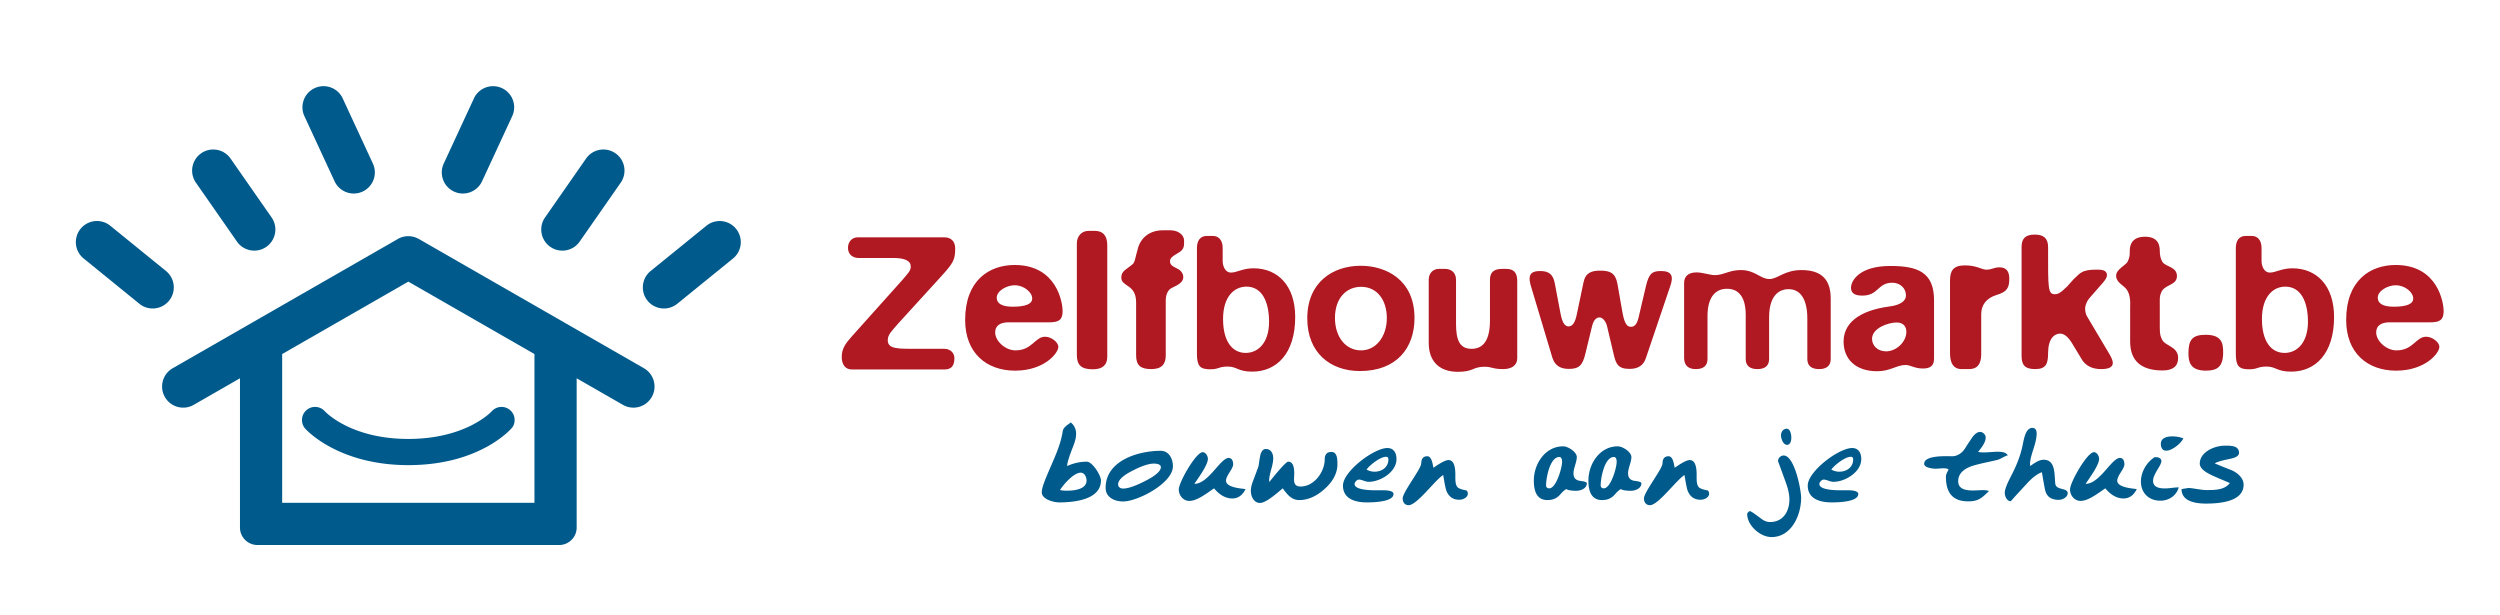
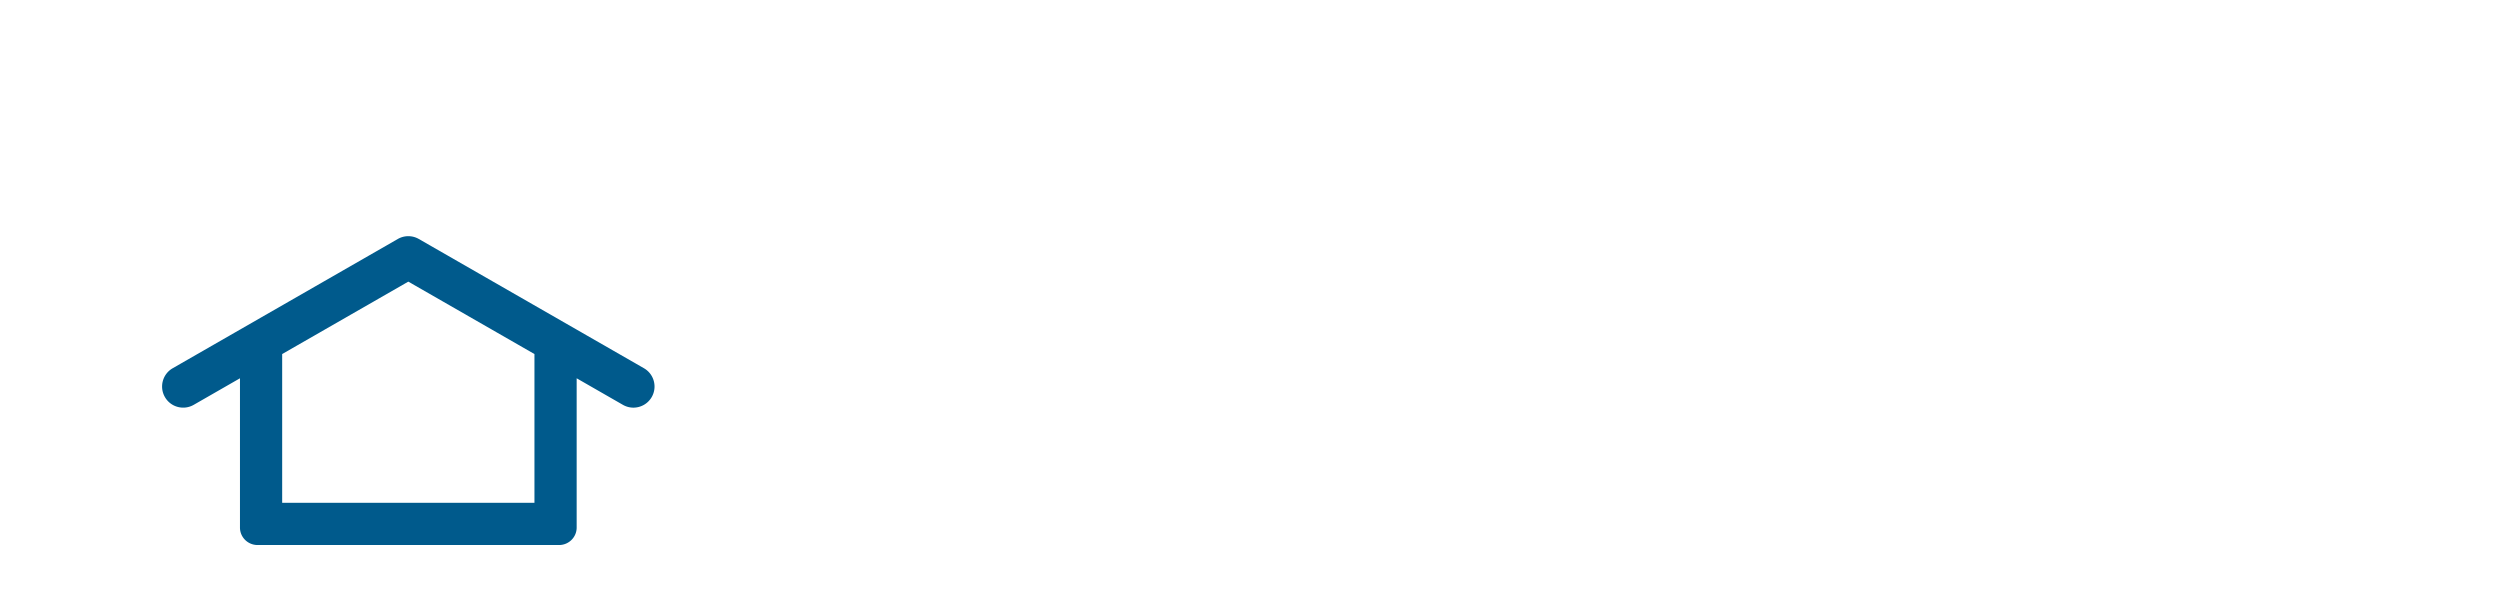
<svg xmlns="http://www.w3.org/2000/svg" viewBox="0 0 2403 591" width="2403" height="591" fill-rule="evenodd" clip-rule="evenodd" stroke-linejoin="round" stroke-miterlimit="2">
-   <path d="M907.647 335.285c5.995 0 9.741 4.12 9.741 8.992 0 7.87-3.37 10.87-9.741 10.87h-88.821c-6.371 0-9.746-4.875-9.746-11.995 0-7.867 3.375-12.742 9.746-19.863l48.346-53.967c5.995-7.12 8.245-8.996 8.245-13.116 0-5.621-5.62-8.246-17.241-8.246h-32.98c-4.495 0-10.12-2.621-10.12-9.742 0-5.625 3.75-10.12 9.37-10.12h83.2c6.371 0 10.496 3.745 10.496 10.866 0 10.496-1.875 13.867-12.745 25.862l-42.35 46.471c-8.992 10.121-9.367 11.242-9.742 15.742 0 8.62 10.117 8.246 27.733 8.246h26.609zM973.422 294.806c12.366 0 18.737-2.62 18.737-7.87 0-5.997-7.87-12.742-16.862-12.742-7.496 0-17.242 5.245-17.242 11.991 0 5.625 5.246 8.621 15.367 8.621m35.229 14.992h-38.975c-8.621 0-13.117 3.37-13.117 9.746 0 8.241 9.742 17.237 19.483 17.237 16.117 0 18.742-13.117 28.484-13.117 5.996 0 12.741 5.25 12.741 9.746 0 5.996-13.487 22.859-41.595 22.859-27.359 0-47.975-16.863-47.975-48.717 0-38.23 23.237-52.846 47.6-52.846 40.85 0 46.095 36.73 46.095 44.225 0 8.62-3.75 10.867-12.741 10.867M1064.3 235.779v107.188c0 7.87-4.495 11.991-13.866 11.991-11.242 0-15.367-4.12-15.367-13.866V233.908c0-6.75 4.496-11.996 11.246-11.996h5.996c7.871 0 11.992 4.496 11.992 13.867M1120.518 288.81v52.842c0 8.617-4.121 13.12-13.867 13.12-10.117 0-14.617-3.374-14.617-13.12v-50.967c0-17.991-14.241-14.616-14.241-23.987 0-6.371 5.245-7.871 10.87-12.742 2.25-1.87 2.25-5.246 5.246-15.742 1.5-5.62 7.496-16.862 23.988-16.862h7.12c7.492 0 13.117 4.496 13.117 9.742 0 4.125.746 8.62-5.625 11.991-5.996 3.375-7.866 5.25-7.866 7.875 0 2.996 1.12 4.496 6.741 7.121 4.125 1.87 5.996 5.246 5.996 8.242 0 6.746-9.367 8.996-12.362 11.241-2.625 1.875-4.5 6-4.5 11.246M1197.343 339.22c11.991 0 22.483-9.746 22.483-29.984 0-19.112-6.742-33.73-21.733-33.73-11.617 0-22.488 9.372-22.488 31.11 0 21.737 8.996 32.603 21.738 32.603m-46.846-100.816c0-6.746 2.996-11.617 9.366-11.617h5.996c5.25 0 9.371 3.75 9.371 11.617v12.366c0 5.246 2.625 11.246 7.87 11.246 5.997 0 11.243-4.125 21.738-4.125 23.238 0 40.1 16.492 40.1 46.85 0 35.23-17.991 52.467-41.225 52.467-13.866 0-14.616-4.875-23.612-4.875-8.992 0-8.242 2.625-16.863 2.625-9.745 0-12.741-2.996-12.741-14.988V238.403zM1308.276 336.782c14.242 0 24.738-13.117 24.738-31.108 0-16.863-9-29.98-24.738-29.98-13.867 0-25.108 10.492-25.108 29.98 0 17.991 10.112 31.108 25.108 31.108m-1.13 19.862c-28.478 0-50.59-17.616-50.59-50.595 0-35.23 25.108-50.592 51.345-50.592 23.983 0 51.717 13.117 51.717 50.217 0 28.858-17.238 50.97-52.471 50.97M1373.297 329.661V268.95c0-6.746 4.5-10.492 9.746-10.492h5.996c5.62 0 10.495 3.37 10.495 10.492v42.35c0 16.112 3.746 23.987 14.992 23.987 11.617 0 17.613-9 17.613-26.987v-39.35c0-7.121 3.745-10.492 11.616-10.492h4.121c7.121 0 10.496 3.746 10.496 11.617v74.204c0 7.12-5.625 10.491-13.492 10.491-10.496 0-10.496-2.25-17.991-2.25-11.242 0-10.492 4.875-25.484 4.875-18.362 0-28.108-10.491-28.108-27.733M1522.08 271.385c1.875-9.371 7.875-11.246 16.117-11.246 9.37 0 14.617 2.25 16.492 12.746l4.87 27.733c2.25 12.363 5.25 13.492 8.246 13.492 3.371 0 5.621-2.625 7.121-8.621l7.121-30.358c2.996-12.742 6.37-14.617 14.613-14.617 10.87 0 11.991 5.62 8.625 14.992l-23.238 68.583c-2.25 7.12-7.496 10.496-15.742 10.496-11.241 0-13.116-4.871-15.366-14.617l-6.371-26.987c-1.125-4.121-4.12-7.867-7.12-7.867-5.247 0-6.747 6.746-7.493 9.746l-6 24.733c-2.625 11.242-5.995 14.992-15.737 14.992-7.875 0-13.492-2.625-16.117-10.871l-20.987-70.08c-2.996-11.245 2.25-13.12 9.37-13.12 8.617 0 12.367 3.75 13.867 11.242l5.621 29.608c1.875 9.746 4.496 12.37 7.867 12.37 3.75 0 6.37-4.12 7.875-11.995l6.366-30.354zM1759.685 345.026c0 6.37-3.746 9.746-11.242 9.746s-11.242-3.375-11.242-9.746V306.05c0-17.988-6.375-28.109-17.991-28.109-10.867 0-18.738 8.242-18.738 26.984v40.1c0 6.37-3.746 9.746-11.241 9.746-7.496 0-11.246-3.375-11.246-9.746v-42.35c0-16.113-5.996-25.109-17.988-25.109-12.37 0-18.742 9.746-18.742 26.234v41.225c0 6.37-3.745 9.746-11.241 9.746-7.496 0-11.242-3.75-11.242-10.871v-71.959c0-6.366 4.121-10.116 11.992-10.116 5.62 0 13.116 2.625 17.612 2.625 8.25 0 13.867-4.871 24.738-4.871 14.242 0 18.742 8.62 27.733 8.62 7.871 0 14.242-8.62 30.73-8.62 19.491 0 28.108 9.366 28.108 27.358v58.088zM1812.906 337.718c9.745 0 19.487-8.996 19.487-18.738 0-4.87-2.62-8.996-9.367-8.996-7.875 0-23.612 5.25-23.612 15.742 0 6.37 5.246 11.992 13.492 11.992m35.229 16.491c-7.871 0-11.621-3.375-16.492-3.375-8.617 0-14.617 6-27.354 6-20.988 0-32.233-11.995-32.233-28.483 0-16.867 13.491-29.608 43.85-33.733 12.366-1.496 16.112-6.371 16.112-10.492 0-7.496-5.996-12.37-13.117-12.37-14.241 0-13.116 12.37-28.854 12.37-5.25 0-10.875-1.125-10.875-7.496 0-6.746 7.875-20.987 37.854-20.987 26.234 0 41.975 5.996 41.975 32.979v56.217c0 7.495-4.495 9.37-10.866 9.37M1921.96 256.956c6.37 0 9.37 3.746 9.37 10.867 0 8.996-2.25 12.741-12.37 15.741-9.746 2.996-14.617 9.742-14.617 18.363v38.604c0 9.37-3.746 14.242-11.616 14.242h-7.492c-7.121 0-10.871-5.25-10.871-14.992v-70.083c0-9.371 2.996-14.617 14.242-14.617 11.616 0 16.112 4.12 20.608 4.12 5.625 0 7.12-2.245 12.746-2.245M2027.46 340.155c2.25 3.746 3.375 6.746 3.375 8.617 0 4.125-3.75 6-11.246 6-8.242 0-14.612-3-18.362-8.996l-9.746-16.117c-3.746-5.995-7.496-8.995-11.242-8.995-5.62 0-11.617 4.875-11.617 18.741 0 10.117-1.875 15.367-12.37 15.367-10.121 0-13.113-4.12-13.113-12.746V237.464c0-7.867 3.37-11.988 12.738-11.988 8.625 0 12.745 3.746 12.745 11.988 0 40.104-.375 45.35 6.746 45.35 2.246 0 4.871-.75 11.617-7.496 0 0 1.875-2.25 6-6.746 4.12-4.121 6.746-6.371 7.867-6.746 3-1.875 7.495-2.625 13.495-2.625h2.617c5.625 0 8.246 1.875 8.246 5.25 0 1.87-1.125 4.12-3.742 7.12l-13.12 14.993c-3.371 4.12-4.121 8.241-4.121 9.741 0 3.375.75 5.996 1.87 7.871l21.363 35.98zM2034.018 265.013c0-6.371 9.746-10.121 11.242-13.867 1.87-4.12 1.87-5.996 1.87-10.117 0-4.125 1.13-13.495 14.622-13.495 13.116 0 14.241 8.62 14.241 13.866 0 3.75.75 7.496 2.621 10.496 3 4.496 13.867 4.496 13.867 13.492s-11.617 7.87-14.988 15.362c-1.879 4.125-1.5 6.375-1.5 12.742v21.742c0 6.37.75 8.241 2.246 11.241 3 6.371 15.371 6.371 15.371 17.617 0 7.867-4.875 11.987-14.996 11.987-20.608 0-31.104-9.366-31.104-27.729v-33.733c.375-7.492-.746-13.113-3.746-16.863-3-3.745-9.746-6.37-9.746-12.741M2120.402 356.268c-15.368 0-16.866-8.617-16.868-16.864.003-12.738 3.75-17.612 16.493-17.61 15.367 0 16.865 7.868 16.867 16.86.001 13.867-5.625 17.616-16.492 17.614M2195.918 339.22c11.992 0 22.484-9.746 22.484-29.984 0-19.112-6.746-33.73-21.734-33.73-11.616 0-22.491 9.372-22.491 31.11 0 21.737 8.996 32.603 21.741 32.603m-46.845-100.816c0-6.746 3-11.617 9.366-11.617h5.996c5.246 0 9.367 3.75 9.367 11.617v12.366c0 5.246 2.625 11.246 7.875 11.246 5.996 0 11.241-4.125 21.737-4.125 23.234 0 40.1 16.492 40.1 46.85 0 35.23-17.991 52.467-41.225 52.467-13.87 0-14.616-4.875-23.612-4.875-8.996 0-8.242 2.625-16.867 2.625-9.737 0-12.737-2.996-12.737-14.988V238.403zM2300.852 294.806c12.37 0 18.742-2.62 18.742-7.87 0-5.997-7.871-12.742-16.867-12.742-7.496 0-17.242 5.245-17.242 11.991 0 5.625 5.25 8.621 15.367 8.621m35.229 14.992h-38.97c-8.626 0-13.122 3.37-13.122 9.746 0 8.241 9.742 17.237 19.488 17.237 16.117 0 18.742-13.117 28.483-13.117 5.996 0 12.742 5.25 12.742 9.746 0 5.996-13.492 22.859-41.6 22.859-27.354 0-47.971-16.863-47.971-48.717 0-38.23 23.237-52.846 47.596-52.846 40.854 0 46.1 36.73 46.1 44.225 0 8.62-3.75 10.867-12.746 10.867" fill="#b01822" fill-rule="nonzero" />
  <path d="M513.717 483.3H271.225V340.306L392.467 270.7l121.25 69.608V483.3zM618.95 353.944l-216.379-124.23a20.281 20.281 0 00-20.2 0l-216.375 124.23c-9.717 5.583-13.07 17.983-7.492 27.696 5.575 9.716 17.971 13.066 27.692 7.491l44.463-25.529v143.484c0 9.27 7.562 16.787 16.891 16.787h289.846c9.33 0 16.888-7.517 16.888-16.787V363.603l44.466 25.53a20.214 20.214 0 0010.08 2.695c7.029 0 13.854-3.654 17.612-10.187 5.575-9.713 2.221-22.113-7.492-27.696" fill="#005a8c" fill-rule="nonzero" />
-   <path d="M392.469 447.085c-66.938 0-97.717-33.546-98.996-34.98-4.638-5.183-4.192-13.133.991-17.77 5.159-4.625 13.075-4.2 17.717.92 1.163 1.242 25.48 26.65 80.288 26.65 54.12 0 78.512-24.762 80.233-26.587 4.104-4.604 11.083-5.6 16.367-2.075 5.783 3.859 7.346 11.671 3.487 17.459-.237.362-29.904 36.383-100.087 36.383M340.023 186.017c-7.658 0-14.987-4.359-18.416-11.763l-29.009-62.604c-4.708-10.167-.287-22.225 9.88-26.933 10.162-4.713 22.22-.292 26.933 9.875l29.004 62.608c4.712 10.167.287 22.225-9.875 26.933a20.22 20.22 0 01-8.517 1.884M244.421 240.902c-6.412 0-12.72-3.033-16.662-8.692l-39.442-56.62c-6.4-9.192-4.141-21.838 5.054-28.242 9.192-6.4 21.838-4.138 28.238 5.054l39.442 56.617c6.4 9.195 4.141 21.837-5.055 28.241a20.16 20.16 0 01-11.575 3.642M148.901 296.403a20.228 20.228 0 01-14.929-4.429L80.414 248.47c-8.696-7.067-10.021-19.842-2.954-28.538 7.062-8.691 19.837-10.016 28.533-2.954l53.558 43.504c8.696 7.067 10.017 19.842 2.955 28.538a20.223 20.223 0 01-13.605 7.383M444.917 186.017a20.22 20.22 0 01-8.517-1.884c-10.158-4.708-14.587-16.766-9.87-26.933l29.008-62.608c4.708-10.167 16.762-14.588 26.93-9.875 10.166 4.708 14.59 16.766 9.878 26.933l-29.004 62.604c-3.433 7.404-10.767 11.763-18.425 11.763M540.521 240.902a20.17 20.17 0 01-11.575-3.642c-9.196-6.404-11.454-19.046-5.05-28.241l39.438-56.617c6.404-9.196 19.046-11.459 28.241-5.054 9.192 6.404 11.455 19.05 5.05 28.241l-39.441 56.621c-3.942 5.659-10.25 8.692-16.663 8.692M636.038 296.407a20.247 20.247 0 01-13.608-7.387c-7.055-8.704-5.73-21.475 2.975-28.538L678.98 217c8.7-7.058 21.475-5.733 28.529 2.967 7.067 8.7 5.737 21.475-2.967 28.533l-53.57 43.487a20.236 20.236 0 01-14.934 4.421M2156.552 465.909c0-6.154-5.317-10.971-10.446-13.43-1.646-.82-3.48-1.429-5.221-2.145-4.012-1.538-8.1-3.28-12.092-4.925 3.159-2.05 11.05-3.588 14.855-4.404 2.758-.617 8.495-1.942 8.495-5.638 0-7.48-8.704-6.967-13.929-6.967-9.533 0-23.783 6.046-23.783 17.213 0 5.533 7.796 9.433 11.996 11.383 5.525 2.559 11.279 4.917 16.9 7.267-5.113 7.083-15.463 6.77-23.259 6.77-3.895 0-14.758-2.262-16.804-1.95l-6.354 1.034c0 12.296 14.342 13.933 23.67 13.933 12.093 0 35.972-1.541 35.972-18.141m-62.313 2.554c-4.408 0-8.796 1.025-13.32 1.025-5.013 0-11.372-.917-11.372-7.371 0-6.558 7.984-14.454 7.984-19.058 0-2.159-2.667-3.6-4.596-3.6h-1.95c-7.683 4.925-13.133 14.25-13.133 23.479 0 10.867 7.7 18.342 18.562 18.342 8.309 0 15.475-4.709 17.825-12.817m4.409-47.038c-3.388-1.433-7.171-1.945-10.75-1.945-4.613 0-10.876 1.229-10.876 7.075 0 3.375 1.23 6.654 5.125 6.654 5.642 0 14.138-6.859 16.5-11.784m-44.787 48.692c-4.6-.63-18.754-1.546-18.754-8.108 0-4.913 6.87-11.271 6.87-15.68 0-2.758-.929-6.145-4.295-6.145-8.004 0-19.375 24.904-33 24.904 3.27-4.917 13-18.033 13-23.983 0-2.663-2.046-6.455-5.017-6.455-6.45 0-22.95 29.005-22.95 35.767 0 5.738 4.2 11.067 10.142 11.067 7.683 0 17.425-7.884 23.783-12.084 4.392 5.321 10.238 9.734 17.408 9.734 6.15 0 10.259-3.696 12.813-9.017m-66.4 3.88c0-5.322-11.07-2.555-11.888-8.91-1.041-7.99.7-23.162-11.175-23.162-4.816 0-9.12 3.484-13.016 6.046 0-.716-.1-1.429-.1-2.254 0-3.896 1.95-10.05 3.175-13.842 1.433-4.404 3.175-10.45 3.175-15.054 0-2.97-.921-5.533-4.3-5.533-1.434 0-2.563.608-3.592 1.537-3.792 3.375-4.917 12.288-6.042 17.221-.92 3.988-2.158 7.984-3.587 11.88-1.433 3.9-3.18 7.787-5.025 11.579-2.458 5.12-8.096 14.87-8.096 20.191 0 3.184 1.946 8.1 5.742 8.1 5.125-5.737 10.35-11.379 15.575-17.016 3.791-4.2 8.916-8.913 14.346-10.859 1.029 5.634 1.85 11.271 3.066 16.904 1.55 6.967 6.359 9.634 13.134 9.634 3.479 0 8.608-2.35 8.608-6.463m-57.6-36.27c-1.742-3.28-6.558-3.492-9.838-3.492-4.204 0-8.504.629-12.712.629-1.942 0-3.996 0-5.942-.521 2.975-3.792 7.275-8.812 7.275-13.833 0-2.671-2.662-5.334-5.329-5.334-3.583 0-6.35 3.484-8.192 6.155a335.1 335.1 0 00-5.025 7.575 43.45 43.45 0 01-2.358 3.595c-2.662 3.484-6.867 6.05-11.27 6.05-5.33 0-26.96-1.237-26.96 7.275 0 3.792 8.305 4.713 11.072 4.713 2.462 0 4.816-.408 7.279-.408 1.533 0 3.996 0 5.125 1.229-1.13 2.254-2.563 4.296-2.563 6.858 0 14.763 5.834 23.683 21.521 23.683 9.942 0 13.217-3.491 19.88-9.945-2.055-.717-3.796-.821-5.946-.821-3.075 0-6.246.308-9.321.308-6.254 0-14.346-.82-14.346-8.917 0-8.604 7.583-12.908 14.854-15.066 7.688-2.254 15.583-3.58 23.267-5.534 1.329-.3 4.508-2.145 5.841-2.766 1.23-.609 2.355-1.13 3.688-1.434m-148.604 3.9c0 7.48-6.25 11.775-13.33 11.775-2.654 0-5.316-.716-7.675-2.041 3.167-4.413 13.217-12.296 18.755-12.296 1.637 0 2.25 1.017 2.25 2.562m7.787-.308c0-5.737-2.454-10.662-8.812-10.662-12.813 0-42.63 22.445-42.63 36.075 0 13.012 12.092 16.187 22.855 16.187 5.229 0 25.72-.204 25.72-8.087 0-3.696-8.712-3.592-11.17-3.592-4.509 0-26.234 1.025-26.234-6.046 0-1.75 2.354-4.208 4.096-4.208 3.075 0 6.15 2.158 9.433 2.158 11.271 0 26.742-9.433 26.742-21.825m-57.8 37.196c0-7.788-6.346-40.68-16.804-40.68-2.871 0-5.433 2.555-5.433 5.422a1707.397 1707.397 0 017.583 20.708c1.846 5.12 3.379 10.654 3.379 16.092 0 11.579-6.042 21.725-18.646 21.725-3.075 0-5.533-1.13-8-2.871-1.841-1.334-9.32-7.18-11.375-7.692-.82.417-2.562 1.75-2.562 2.767 0 11.075 12.504 22.241 23.375 22.241 19.262 0 28.483-21.108 28.483-37.712m-9.425-57.804c0-2.767-.82-8.609-4.508-8.609-3.284 0-5.434 3.184-5.434 6.259 0 3.175 2.05 9.22 5.842 9.22 3.383 0 4.1-4.304 4.1-6.87m-79.013 53.808c0-1.12-.416-2.254-1.233-3.075-2.258-.408-6.767-1.325-8.508-2.98-2.559-2.45-2.254-8.29-2.254-11.466 0-2.979-.105-6.662-1.021-9.537-.821-2.767-2.359-5.225-5.642-5.225-3.892 0-11.062 5.129-14.45 7.383-.612-3.075-1.537-11.067-5.837-11.067-2.359 0-4.309.909-5.23 3.171-.716 1.742-.408 3.688-1.025 5.43-2.254 6.77-17.425 26.45-17.425 31.874 0 3.592 1.846 6.563 5.742 6.563 7.996 0 25.313-24.083 33.208-29.004.613 3.491 1.946 12.604 3.28 15.679 2.354 5.429 6.354 8.1 12.295 8.1 3.175 0 8.1-2.05 8.1-5.846m-88.858-30.542c0 5.738-5.737 25.425-12.296 25.425-1.95 0-3.075-.937-3.075-2.979 0-6.975 3.688-27.158 12.709-27.158 2.354 0 2.662 2.97 2.662 4.712m23.775 20.5c0-1.537-5.43-2.154-6.454-2.254-4.208-.616-6.354-2.87-6.354-7.283 0-4.917 3.175-10.854 3.175-15.575 0-5.021-8.504-10.35-13.117-10.35-17.32 0-28.187 16.908-28.187 32.9 0 9.017 2.158 18.75 13.12 18.75 4.921 0 8.917-1.53 12.196-5.321 1.746-1.946 3.588-3.996 5.942-5.225 1.95 1.425 6.97 1.633 9.433 1.633 4.304 0 10.246-2.145 10.246-7.275m-76.246-20.5c0 5.738-5.737 25.425-12.3 25.425-1.946 0-3.075-.937-3.075-2.979 0-6.975 3.692-27.158 12.709-27.158 2.358 0 2.666 2.97 2.666 4.712m23.775 20.5c0-1.537-5.429-2.154-6.458-2.254-4.2-.616-6.35-2.87-6.35-7.283 0-4.917 3.175-10.854 3.175-15.575 0-5.021-8.504-10.35-13.117-10.35-17.32 0-28.183 16.908-28.183 32.9 0 9.017 2.15 18.75 13.117 18.75 4.92 0 8.916-1.53 12.195-5.321 1.742-1.946 3.588-3.996 5.946-5.225 1.946 1.425 6.967 1.633 9.43 1.633 4.304 0 10.245-2.145 10.245-7.275m-114.37 10.042c0-1.12-.413-2.254-1.23-3.075-2.254-.408-6.767-1.325-8.508-2.98-2.563-2.45-2.254-8.29-2.254-11.466 0-2.979-.1-6.662-1.025-9.537-.821-2.767-2.355-5.225-5.638-5.225-3.892 0-11.067 5.129-14.45 7.383-.612-3.075-1.537-11.067-5.842-11.067-2.354 0-4.304.909-5.225 3.171-.716 1.742-.408 3.688-1.025 5.43-2.254 6.77-17.42 26.45-17.42 31.874 0 3.592 1.841 6.563 5.737 6.563 7.992 0 25.313-24.083 33.2-29.004.62 3.491 1.954 12.604 3.283 15.679 2.359 5.429 6.355 8.1 12.3 8.1 3.175 0 8.096-2.05 8.096-5.846m-76.35-32.892c0 7.48-6.25 11.775-13.325 11.775-2.662 0-5.329-.716-7.683-2.041 3.175-4.413 13.217-12.296 18.754-12.296 1.638 0 2.254 1.017 2.254 2.562m7.788-.308c0-5.737-2.459-10.662-8.813-10.662-12.812 0-42.633 22.445-42.633 36.075 0 13.012 12.092 16.187 22.854 16.187 5.225 0 25.72-.204 25.72-8.087 0-3.696-8.707-3.592-11.166-3.592-4.512 0-26.237 1.025-26.237-6.046 0-1.75 2.354-4.208 4.1-4.208 3.075 0 6.15 2.158 9.429 2.158 11.27 0 26.746-9.433 26.746-21.825m-56.775 4.913c0-3.996 0-11.784-5.642-11.784-1.837 0-3.787.309-5.02 1.842-1.23 1.437-1.534 3.287-1.534 5.125 0 12.2-10.146 26.237-23.163 26.237-4.712 0-6.354-2.35-6.354-6.862 0-1.854.204-3.692.204-5.542 0-3.996-.304-11.47-5.841-11.47-2.563 0-15.988 16.908-18.138 19.57 0-.62-.104-1.337-.104-1.946 0-3.491 1.742-9.325 2.662-12.808.617-2.562 1.234-5.337 1.234-7.992 0-4.516-2.05-9.025-7.175-9.025-3.28 0-4.817 3.792-5.334 6.455-.712 3.287-1.02 6.662-1.633 9.941-.308 1.538-1.229 3.388-1.742 4.917a9433.82 9433.82 0 00-3.691 9.837c-1.13 2.971-1.946 6.046-1.946 9.23 0 5.12 2.87 11.475 8.712 11.475 6.146 0 17.217-10.146 21.93-14.03 4.1 5.525 8.2 11.263 15.883 11.263 9.53 0 17.833-4.713 24.7-10.963 6.763-6.15 11.992-14.045 11.992-23.47m-88.342 23.887c-4.617-.63-18.754-1.546-18.754-8.108 0-4.913 6.866-11.271 6.866-15.68 0-2.758-.92-6.145-4.304-6.145-7.991 0-19.37 24.904-33 24.904 3.28-4.917 13.017-18.033 13.017-23.983 0-2.663-2.05-6.455-5.02-6.455-6.46 0-22.955 29.005-22.955 35.767 0 5.738 4.196 11.067 10.142 11.067 7.683 0 17.42-7.884 23.775-12.084 4.408 5.321 10.25 9.734 17.425 9.734 6.145 0 10.245-3.696 12.808-9.017m-81.375-21.12c0 5.537-11.167 11.378-15.267 13.42-5.433 2.775-14.758 7.188-21.012 7.188-2.563 0-4.813-1.338-4.813-4.113 0-5.842 10.038-11.162 14.346-13.32 5.433-2.767 13.733-6.56 19.983-6.56 2.155 0 6.763.418 6.763 3.384m11.583-.82c0-7.071-3.687-14.859-11.787-14.859-21.417 0-52.88 9.325-52.88 35.563 0 9.325 8.605 13.116 16.805 13.116 14.141 0 47.862-17.625 47.862-33.82m-83.012 13.737c0 8.608-12.405 9.733-18.755 9.733-2.258 0-4.508-.104-6.766-.612 3.383-5.434 13.22-16.704 19.879-16.704 3.796 0 5.642 4.295 5.642 7.583m13.833-.104c0-5.021-8.3-18.034-13.525-18.034a44.887 44.887 0 00-18.963 4.196c0-4.4 4.305-15.166 5.946-19.366 1.434-3.688 2.667-7.692 2.667-11.688 0-4.4-1.746-8.088-5.13-10.854-3.174 2.554-7.07 4.296-7.787 8.708-1.129 7.371-3.379 14.134-6.146 21.109-2.975 7.375-6.254 14.55-9.325 21.933-1.541 3.792-4.616 11.17-4.616 15.37 0 6.763 11.379 9.734 16.708 9.734 13.73 0 40.171-2.35 40.171-21.108" fill="#005a8c" fill-rule="nonzero" />
</svg>